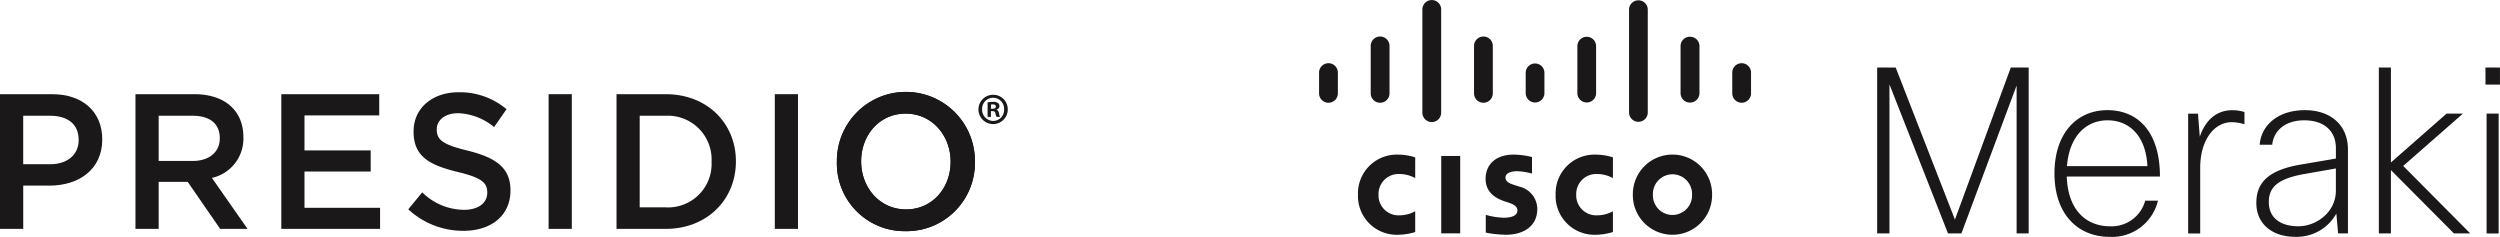
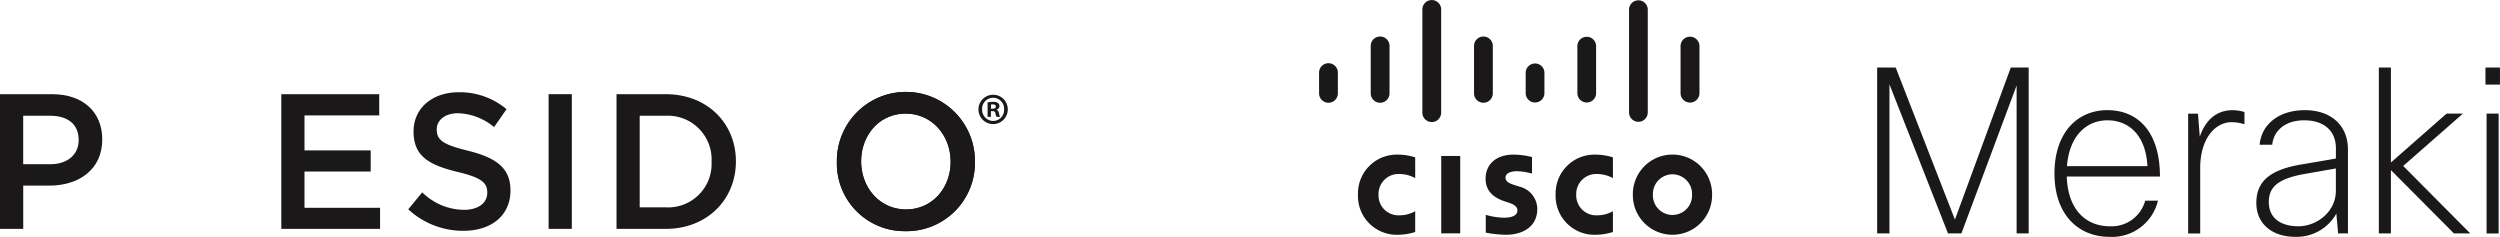
<svg xmlns="http://www.w3.org/2000/svg" width="453.836" height="43.001">
  <defs>
    <clipPath id="a">
      <path data-name="Rectangle 4" fill="none" d="M0 0h453.836v43.001H0z" />
    </clipPath>
  </defs>
  <g data-name="Group 2" clip-path="url(#a)" fill="#1a1818">
    <path data-name="Path 1" d="M179.896 19.736h.286c.33 0 .6-.111.6-.387 0-.242-.173-.4-.554-.4a1.506 1.506 0 00-.332.033zm-.015 1.482h-.6v-2.644a7.061 7.061 0 011-.082 1.366 1.366 0 01.884.209.669.669 0 01-.268 1.193v.031c.251.082.378.293.456.646a2.285 2.285 0 00.194.644h-.633a2.039 2.039 0 01-.207-.644c-.048-.274-.2-.4-.537-.4h-.284zm-1.595-1.369a2.037 2.037 0 002.023 2.109 2 2 0 001.971-2.092 2 2 0 10-3.994-.017m4.659 0a2.66 2.66 0 11-2.636-2.644 2.634 2.634 0 012.635 2.644" />
    <path data-name="Path 2" d="M9.113 21.013h-4.9v8.8h4.9c3.181 0 5.171-1.779 5.171-4.4 0-2.9-2.021-4.4-5.171-4.4m-.14 12.683H4.218v7.851H0V17.098h9.452c5.585 0 9.113 3.213 9.113 8.208 0 5.516-4.316 8.39-9.592 8.39" />
-     <path data-name="Path 3" d="M34.933 21.013h-6.13v8.205h6.162c3.018 0 4.935-1.607 4.935-4.124 0-2.688-1.846-4.082-4.966-4.082m5.032 20.535l-5.888-8.529h-5.275v8.524h-4.212V17.098h10.683c5.516 0 8.906 2.972 8.906 7.761a7.286 7.286 0 01-5.714 7.433l6.467 9.255z" />
    <path data-name="Path 4" d="M51.067 17.098v24.45h17.93v-3.83H55.275v-6.579h12.018v-3.841H55.275v-6.354h13.569v-3.846z" />
    <path data-name="Path 5" d="M84.969 27.363c5.064 1.262 7.7 3.108 7.7 7.194 0 4.621-3.53 7.345-8.553 7.345a14.623 14.623 0 01-10-3.907l2.533-3.077a10.931 10.931 0 007.566 3.173c2.6 0 4.241-1.216 4.241-3.106 0-1.785-.953-2.723-5.405-3.777-5.1-1.252-7.976-2.792-7.976-7.33 0-4.264 3.424-7.13 8.177-7.13a13.128 13.128 0 018.7 3.077l-2.259 3.246a10.764 10.764 0 00-6.509-2.517c-2.462 0-3.9 1.3-3.9 2.935 0 1.925 1.1 2.759 5.687 3.873" />
    <path data-name="Rectangle 1" d="M99.59 17.097h4.214v24.451H99.59z" />
    <path data-name="Path 6" d="M120.853 21.013h-4.726v16.629h4.726a7.9 7.9 0 008.321-8.287 7.948 7.948 0 00-8.321-8.342m0 20.534h-8.933V17.098h8.933c7.529 0 12.74 5.273 12.74 12.194s-5.211 12.255-12.74 12.255" />
-     <path data-name="Rectangle 2" d="M140.653 17.097h4.207v24.451h-4.207z" />
    <path data-name="Path 7" d="M164.41 20.624c-4.759 0-8.081 3.888-8.081 8.668s3.388 8.724 8.15 8.724 8.091-3.871 8.091-8.66-3.4-8.733-8.16-8.733m0 21.341a12.291 12.291 0 01-12.489-12.607 12.531 12.531 0 1125.061-.065 12.407 12.407 0 01-12.572 12.673" />
    <path data-name="Path 8" d="M164.41 20.624c-4.759 0-8.081 3.888-8.081 8.668s3.388 8.724 8.15 8.724 8.091-3.871 8.091-8.66-3.4-8.733-8.16-8.733m0 21.341a12.291 12.291 0 01-12.489-12.607 12.531 12.531 0 1125.061-.065 12.407 12.407 0 01-12.572 12.673" />
    <path data-name="Rectangle 3" d="M261.633 28.313h3.445v14.048h-3.445z" />
    <path data-name="Path 9" d="M292.8 32.339a5.928 5.928 0 00-2.895-.75 3.624 3.624 0 00-3.766 3.75 3.62 3.62 0 003.766 3.75 5.94 5.94 0 002.895-.744v3.773a10.722 10.722 0 01-3.135.5 7.039 7.039 0 01-7.265-7.278 7.049 7.049 0 017.265-7.27 10.233 10.233 0 013.135.5z" />
    <path data-name="Path 10" d="M256.909 32.339a5.847 5.847 0 00-2.889-.75 3.623 3.623 0 00-3.769 3.75 3.618 3.618 0 003.769 3.75 5.877 5.877 0 002.889-.744v3.773a10.647 10.647 0 01-3.141.5 7.032 7.032 0 01-7.249-7.278 7.041 7.041 0 017.249-7.27 10.119 10.119 0 013.141.5z" />
    <path data-name="Path 11" d="M310.804 35.338a7.194 7.194 0 11-14.387 0 7.194 7.194 0 1114.387 0m-7.194-3.7a3.576 3.576 0 00-3.551 3.693 3.557 3.557 0 107.109 0 3.579 3.579 0 00-3.558-3.693" />
    <path data-name="Path 12" d="M278.11 31.505a11.688 11.688 0 00-2.686-.424c-1.377 0-2.126.474-2.126 1.152 0 .855 1.007 1.15 1.572 1.34l.953.307a4.206 4.206 0 013.248 4.019c0 3.526-3.012 4.715-5.641 4.715a20.339 20.339 0 01-3.712-.385v-3.23a12.8 12.8 0 003.246.523c1.706 0 2.5-.514 2.5-1.317 0-.711-.677-1.118-1.536-1.394a48.567 48.567 0 00-.736-.247c-1.913-.623-3.505-1.785-3.505-4.107 0-2.629 1.9-4.391 5.077-4.391a14.3 14.3 0 013.348.443z" />
    <path data-name="Path 13" d="M242.868 13.221a1.706 1.706 0 10-3.411 0v3.685a1.706 1.706 0 103.411 0z" />
    <path data-name="Path 14" d="M252.246 8.378a1.708 1.708 0 10-3.415 0v8.527a1.708 1.708 0 103.415 0z" />
    <path data-name="Path 15" d="M261.621 1.756a1.706 1.706 0 10-3.411 0V20.41a1.706 1.706 0 103.411 0z" />
    <path data-name="Path 16" d="M270.997 8.378a1.705 1.705 0 10-3.409 0v8.527a1.705 1.705 0 103.409 0z" />
    <path data-name="Path 17" d="M280.366 13.221a1.7 1.7 0 10-3.4 0v3.685a1.7 1.7 0 103.4 0z" />
    <path data-name="Path 18" d="M289.748 8.378a1.7 1.7 0 10-3.4 0v8.527a1.7 1.7 0 103.4 0z" />
    <path data-name="Path 19" d="M299.127 1.756a1.7 1.7 0 10-3.4 0V20.41a1.7 1.7 0 103.4 0z" />
    <path data-name="Path 20" d="M308.511 8.378a1.716 1.716 0 10-3.432 0v8.527a1.716 1.716 0 103.432 0z" />
-     <path data-name="Path 21" d="M317.873 13.221a1.704 1.704 0 10-3.407 0v3.685a1.704 1.704 0 103.407 0z" />
    <path data-name="Path 22" d="M365.027 12.263l-10.139 27.6-10.753-27.6h-3.365v30.113H343V15.315l10.629 27.061h2.433l10.023-26.852v26.852h2.19V12.263z" />
    <path data-name="Path 23" d="M375.231 30.161h14.6c-.282-5.564-3.325-8.319-7.261-8.319-3.854 0-6.935 2.88-7.341 8.319m16.512 6.271a8.56 8.56 0 01-8.764 6.565c-5.719 0-10.02-4.053-10.02-11.5s4.176-11.5 9.615-11.5c5.4 0 9.533 3.764 9.533 12.048h-16.916c.2 6.183 3.61 9.032 7.83 9.032a6.313 6.313 0 006.408-4.645z" />
    <path data-name="Path 24" d="M397.224 42.376V20.632h1.785l.326 4.182c1.135-3.3 3.284-4.809 5.921-4.809a7.313 7.313 0 012.19.334v2.218a7.991 7.991 0 00-2.312-.378c-3.083 0-5.721 3.1-5.721 8.323v11.874z" />
    <path data-name="Path 25" d="M424.041 34.638v-4.057l-5.679 1c-5.033.88-6.494 2.51-6.494 5.106 0 2.924 2.19 4.389 5.357 4.389 3.367 0 6.816-2.634 6.816-6.44m-13.835-8.367c.322-3.718 3.53-6.27 8.2-6.27 4.707 0 7.828 2.717 7.828 7.153v15.224h-1.785l-.322-3.6a8.253 8.253 0 01-7.466 4.218c-4.1 0-7.058-2.295-7.058-6.143 0-3.725 2.19-5.982 8.112-6.987l6.331-1.085v-1.876c0-3.137-2.151-5.062-5.76-5.062-3.367 0-5.52 1.8-5.8 4.431z" />
    <path data-name="Path 26" d="M431.843 12.263v30.113h2.19v-11.5l11.442 11.5h2.96l-12.171-12.25 10.835-9.5h-2.964l-10.1 8.87V12.263z" />
    <path data-name="Path 27" d="M451.401 42.376h2.19v-21.75h-2.19zm-.2-27.019h2.63v-3.094h-2.636z" />
  </g>
</svg>